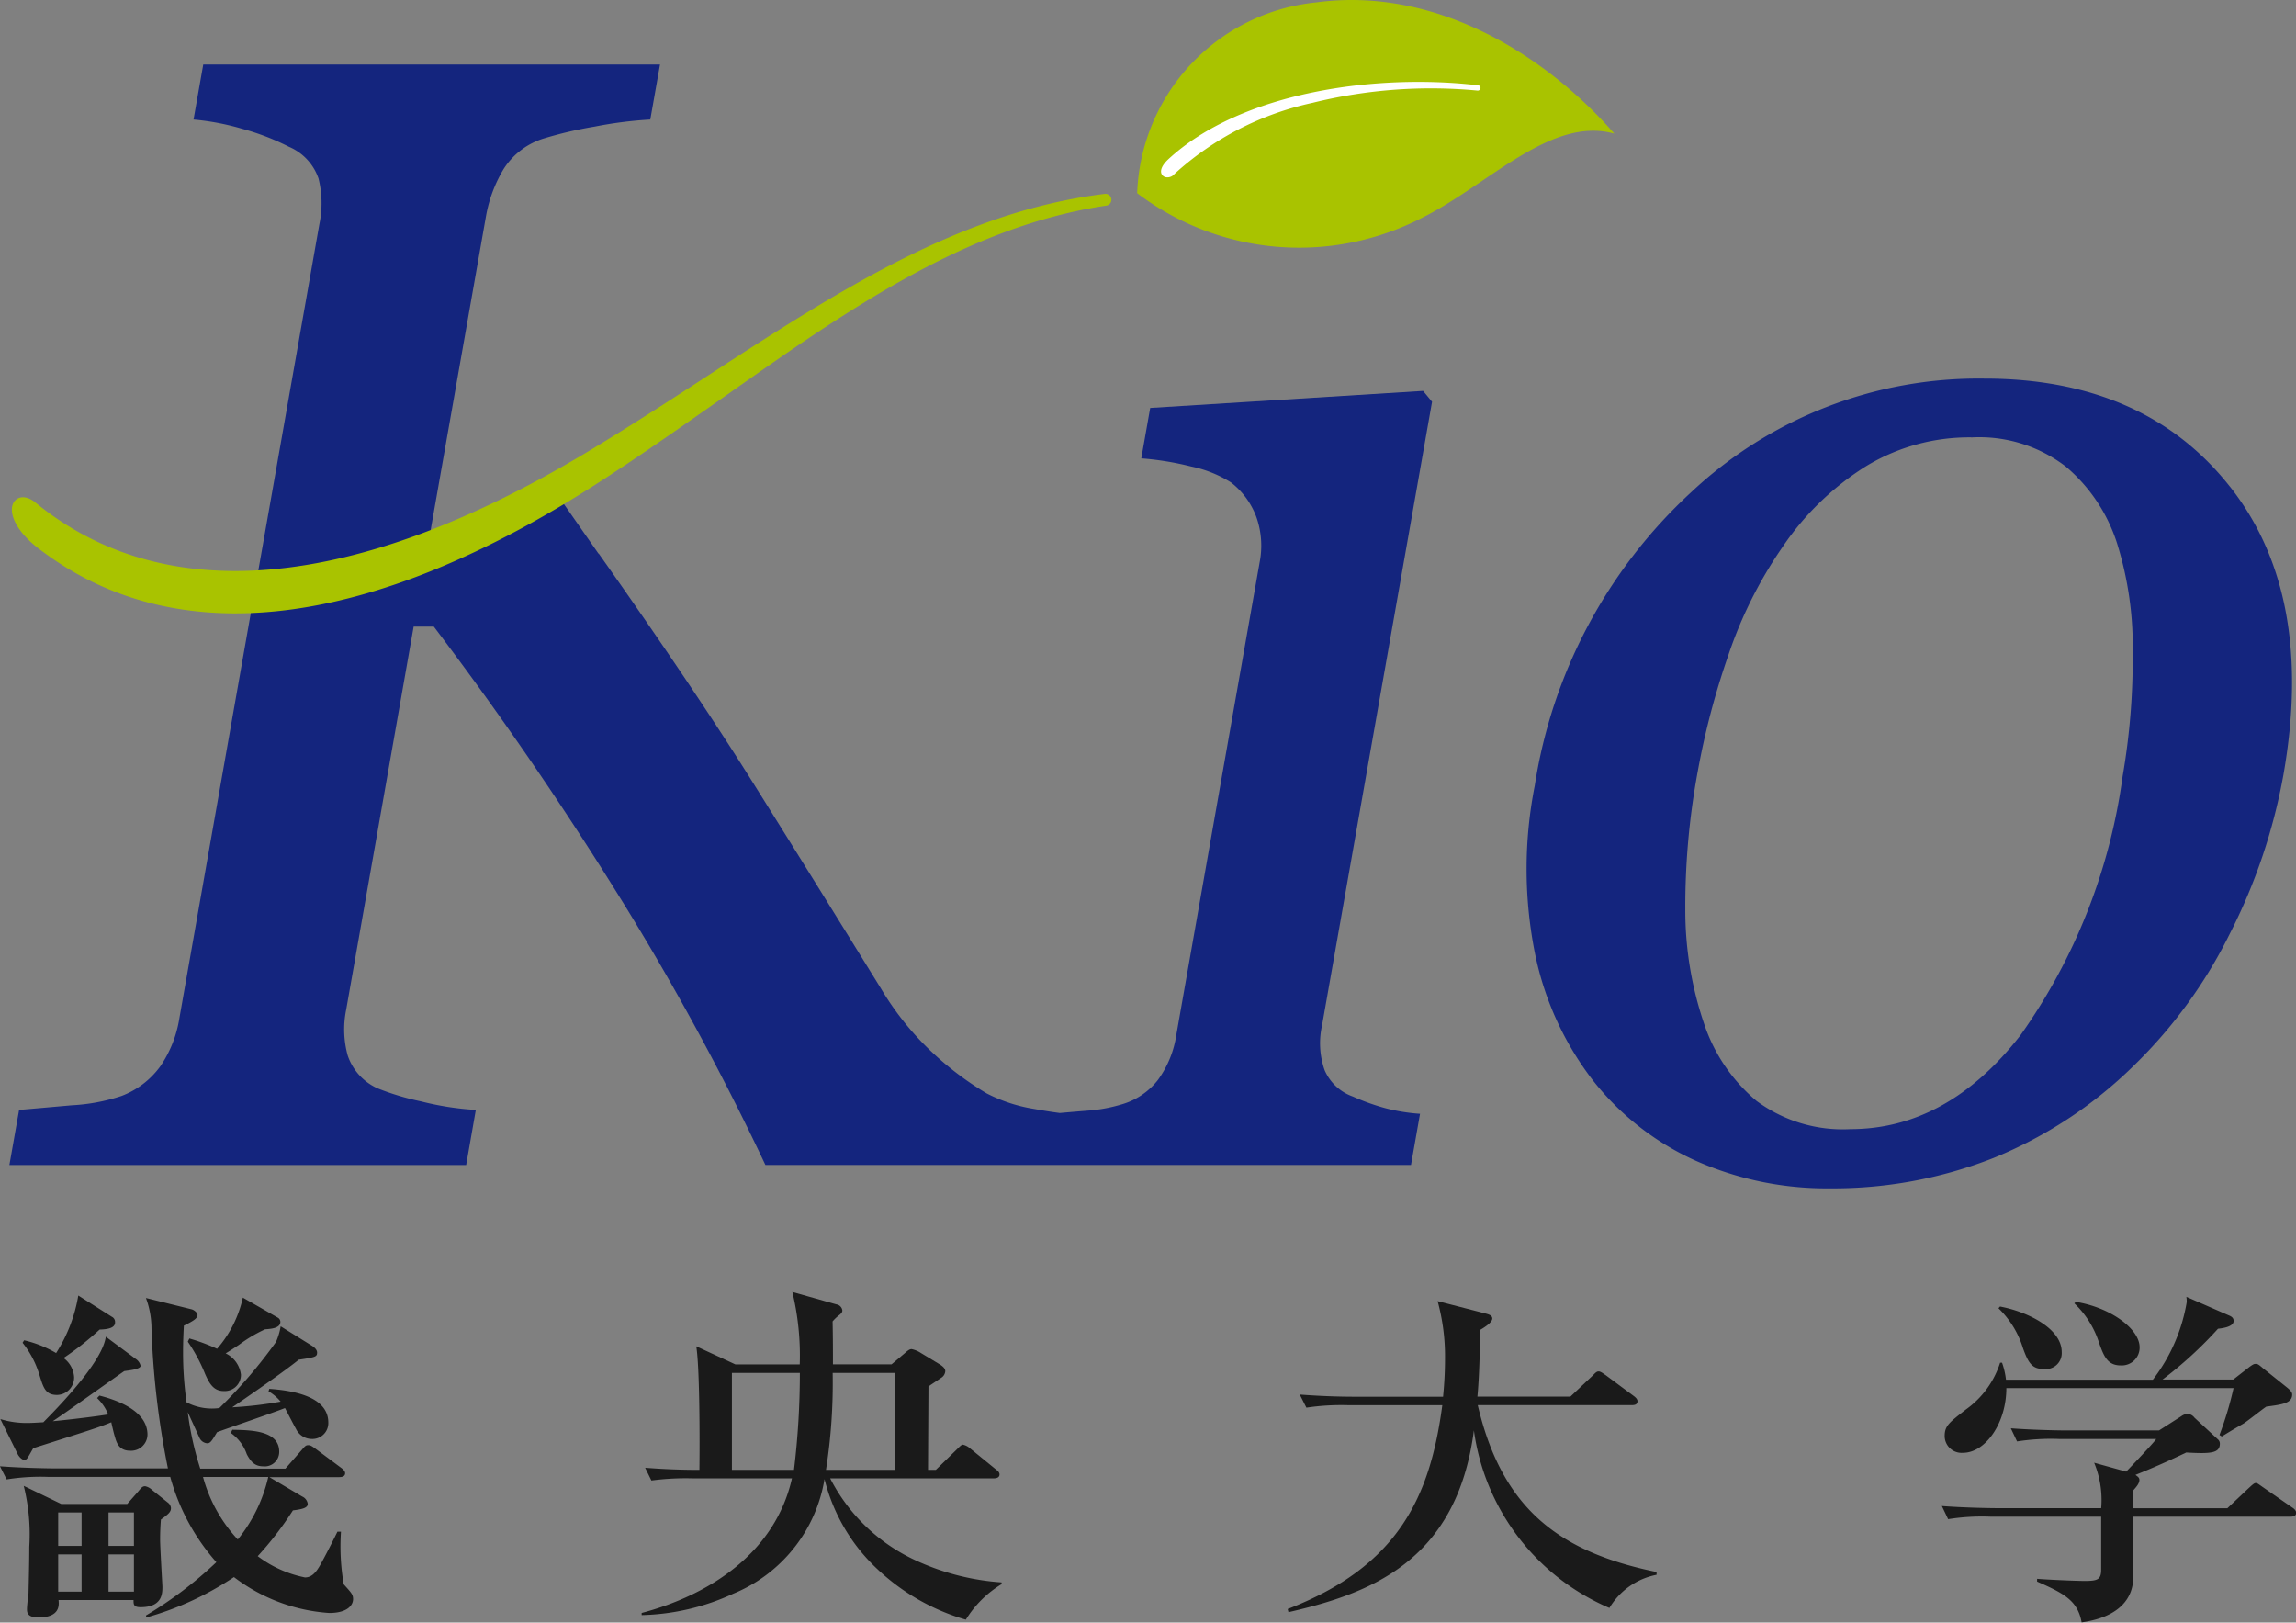
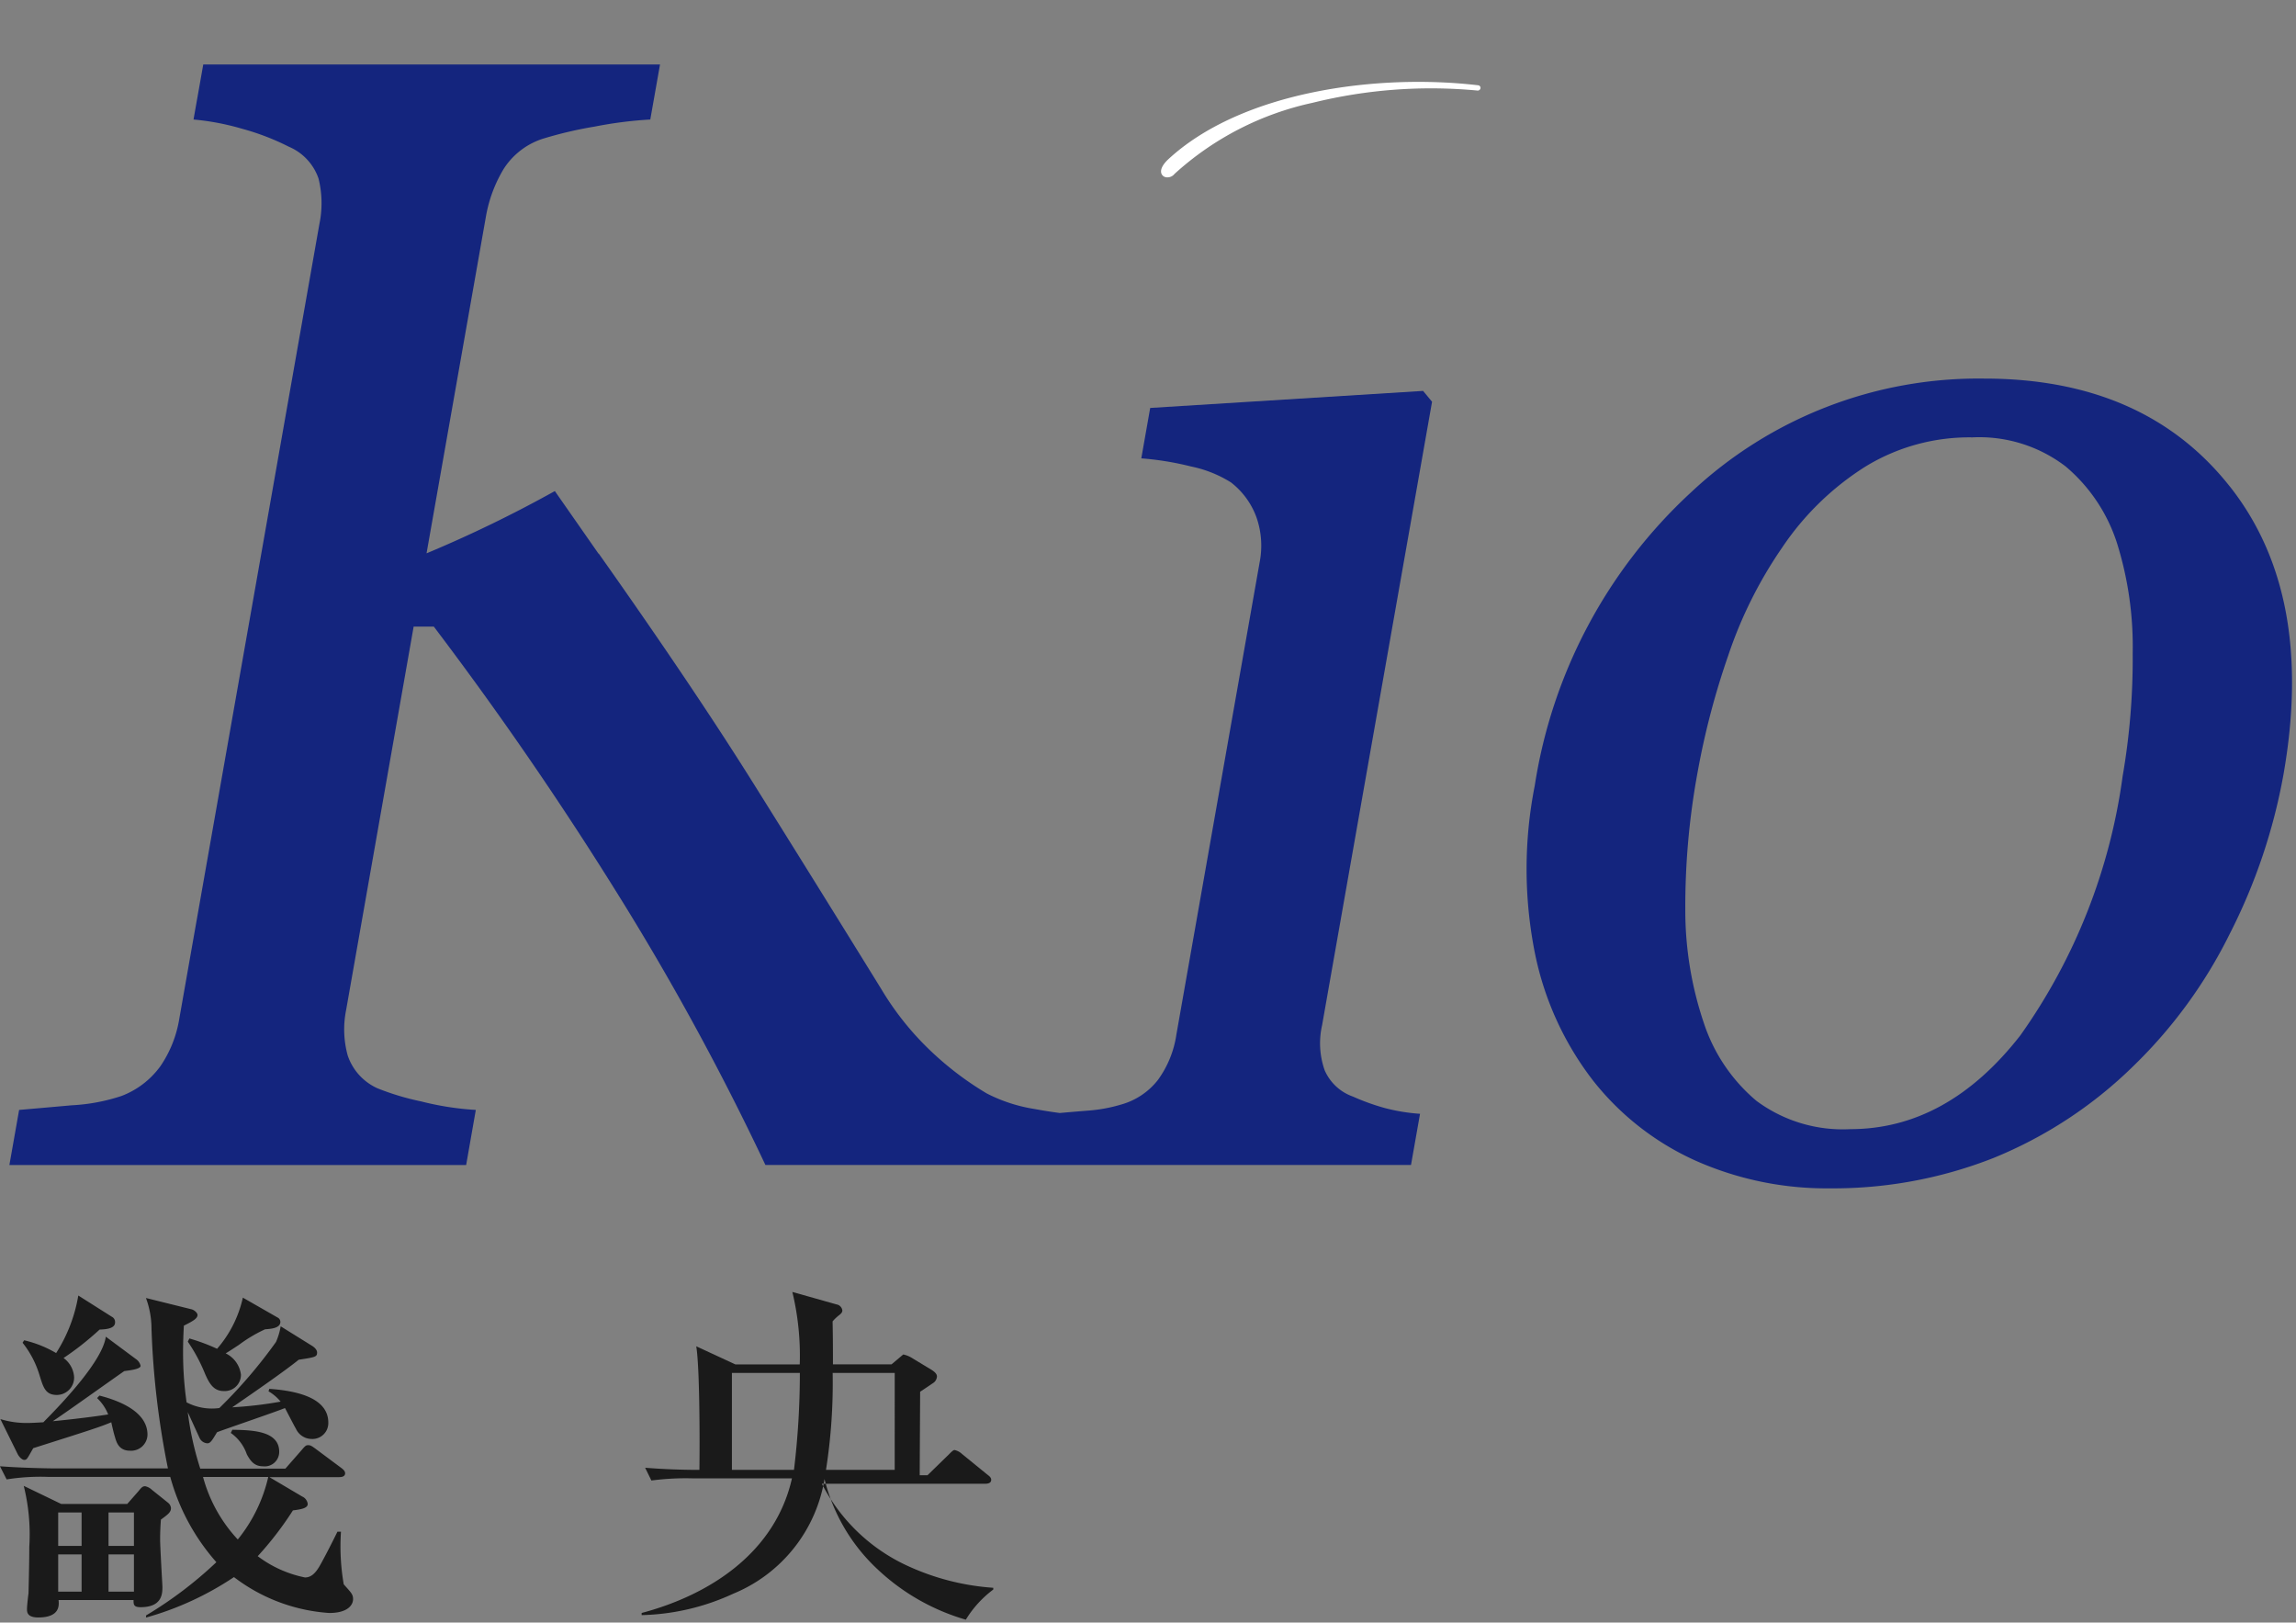
<svg xmlns="http://www.w3.org/2000/svg" width="82.866" height="58.554" viewBox="0 0 82.866 58.554">
  <rect x="0" y="0" width="82.866" height="58.554" fill="#808080" stroke="none" />
  <g id="img_logo" transform="translate(-1706.205 -18.592)">
    <g id="グループ_22" data-name="グループ 22" transform="translate(1706.539 18.592)">
      <g id="グループ_20" data-name="グループ 20" transform="translate(0 2.321)">
        <path id="パス_205" data-name="パス 205" d="M1757.011,50.473q-2.641,3.385-6.139,3.386a5.225,5.225,0,0,1-3.387-1.021,6.193,6.193,0,0,1-1.9-2.813,12.69,12.69,0,0,1-.668-4.074,26.755,26.755,0,0,1,.443-4.968,27.884,27.884,0,0,1,1.109-4.224,15.576,15.576,0,0,1,1.946-3.892,10.123,10.123,0,0,1,2.989-2.91,7.178,7.178,0,0,1,3.87-1.062,5.127,5.127,0,0,1,3.368,1.047,6.023,6.023,0,0,1,1.861,2.786,12.5,12.5,0,0,1,.561,3.96,24.813,24.813,0,0,1-.363,4.435A21.01,21.01,0,0,1,1757.011,50.473Zm7.563-19.8q-3.077-3.9-8.87-3.9a15.156,15.156,0,0,0-10.59,4.114,18.165,18.165,0,0,0-5.631,10.579,15.487,15.487,0,0,0,.01,6.06,11.115,11.115,0,0,0,2.091,4.575,9.846,9.846,0,0,0,3.715,2.9,11.637,11.637,0,0,0,4.832.994,15.778,15.778,0,0,0,5.9-1.092,15.6,15.6,0,0,0,5.068-3.331,17.34,17.34,0,0,0,3.473-4.772,20.656,20.656,0,0,0,1.931-5.723Q1767.651,34.574,1764.574,30.671Z" transform="translate(-1684.426 -15.432)" fill="#14257e" />
        <path id="パス_206" data-name="パス 206" d="M1754.9,57.232a1.741,1.741,0,0,1-1.021-.952,2.937,2.937,0,0,1-.092-1.622l3.969-22.5-.324-.391-9.849.615-.321,1.819a10.741,10.741,0,0,1,1.8.294,4.335,4.335,0,0,1,1.438.575,2.806,2.806,0,0,1,.914,1.246,3.106,3.106,0,0,1,.119,1.637l-3.005,17.045a3.686,3.686,0,0,1-.668,1.637,2.553,2.553,0,0,1-1.316.882,5.636,5.636,0,0,1-1.226.224c-.346.027-.671.055-1,.084-.281-.037-.583-.084-.914-.145a5.706,5.706,0,0,1-1.72-.561,11.308,11.308,0,0,1-1.831-1.356,10.51,10.51,0,0,1-1.981-2.42q-2.438-3.946-4.612-7.417t-5.577-8.285l-.01,0-1.577-2.26a45.778,45.778,0,0,1-4.63,2.247l2.143-12.155a4.975,4.975,0,0,1,.636-1.71,2.63,2.63,0,0,1,1.487-1.117,14.425,14.425,0,0,1,1.809-.419,14.6,14.6,0,0,1,2-.254l.351-1.986h-16.485l-.351,1.986a9.068,9.068,0,0,1,1.761.336,8.787,8.787,0,0,1,1.677.645,1.924,1.924,0,0,1,1.073,1.148,3.7,3.7,0,0,1,.03,1.65l-5.053,28.66a4.235,4.235,0,0,1-.681,1.72,3.087,3.087,0,0,1-1.408,1.079,6.778,6.778,0,0,1-1.794.336c-.833.074-1.47.13-1.9.167l-.351,1.988h16.485l.349-1.988a10.47,10.47,0,0,1-1.974-.307,9.34,9.34,0,0,1-1.582-.476,2,2,0,0,1-1.066-1.176,3.544,3.544,0,0,1-.058-1.652L1721,40.273h.728q3.5,4.618,6.561,9.528a95.376,95.376,0,0,1,5.407,9.9h23.3l.326-1.847a6.726,6.726,0,0,1-1.278-.21A8.046,8.046,0,0,1,1754.9,57.232Z" transform="translate(-1706.405 -19.981)" fill="#14257e" />
      </g>
      <g id="グループ_21" data-name="グループ 21" transform="translate(0.091)">
-         <path id="パス_207" data-name="パス 207" d="M1745.9,22.782l-.007,0v0l0,0c-5.212.646-9.625,3.516-14.3,6.551-1.425.927-2.9,1.884-4.427,2.8-8.35,5-15.227,5.609-19.888,1.756-.351-.257-.61-.164-.727-.008-.236.317-.012,1.017.87,1.692,4.949,3.808,11.97,2.968,20.307-2.432,1.523-.987,2.985-2.016,4.4-3.008,4.5-3.17,8.756-6.164,13.834-6.929a.213.213,0,0,0-.058-.423Z" transform="translate(-1706.46 -15.784)" fill="#a9c300" />
-         <path id="パス_208" data-name="パス 208" d="M1748,23.415c-2.35-2.693-6.314-5.337-10.765-4.737a7.181,7.181,0,0,0-6.458,6.885,9.668,9.668,0,0,0,10.26.9C1743.408,25.3,1745.7,22.767,1748,23.415Z" transform="translate(-1690.16 -18.592)" fill="#a9c300" />
-       </g>
+         </g>
      <path id="パス_209" data-name="パス 209" d="M1742.74,20.484h0c-3.673-.433-8.559.229-11.2,2.681-.246.237-.266.4-.241.489a.212.212,0,0,0,.162.147.327.327,0,0,0,.316-.119,10.783,10.783,0,0,1,4.986-2.567,17.787,17.787,0,0,1,5.952-.441.1.1,0,0,0,.105-.085A.093.093,0,0,0,1742.74,20.484Z" transform="translate(-1689.721 -17.406)" fill="#fff" />
    </g>
    <g id="グループ_23" data-name="グループ 23" transform="translate(1706.205 65.214)">
      <path id="パス_210" data-name="パス 210" d="M1718.087,58.037a6.358,6.358,0,0,1-3.438-1.295,11.031,11.031,0,0,1-3.172,1.46v-.077a14.439,14.439,0,0,0,2.537-1.921,7.72,7.72,0,0,1-1.664-3.077h-4.383a7.713,7.713,0,0,0-1.522.09l-.241-.474c.86.065,1.861.077,2.016.077h4.046a30.456,30.456,0,0,1-.593-5.036,3.229,3.229,0,0,0-.2-1.114l1.649.409c.1.027.212.129.212.205,0,.129-.184.231-.493.384-.015.282-.029.565-.029.974a12.666,12.666,0,0,0,.127,1.794,1.98,1.98,0,0,0,1.183.205,17.681,17.681,0,0,0,2.044-2.384,2.357,2.357,0,0,0,.169-.565l1.114.693c.084.05.2.14.2.256,0,.154-.07.167-.663.257-.493.4-1.579,1.153-2.4,1.717a14.352,14.352,0,0,0,1.747-.205,1.613,1.613,0,0,0-.436-.372l.027-.089c.917.063,2.13.294,2.13,1.218a.573.573,0,0,1-.606.59.63.63,0,0,1-.564-.372c-.07-.115-.337-.641-.394-.743-.381.154-2.115.743-2.452.872-.184.307-.24.4-.352.4a.336.336,0,0,1-.282-.2l-.422-.924a11.076,11.076,0,0,0,.451,2.038h3.072l.606-.692c.127-.154.156-.154.226-.154s.114.025.254.127l.93.693c.07.052.14.115.14.192,0,.115-.112.14-.21.14h-2.524l1.184.7a.338.338,0,0,1,.2.269c0,.142-.2.192-.534.232a11.972,11.972,0,0,1-1.27,1.652,4.191,4.191,0,0,0,1.706.768c.2,0,.352-.127.494-.357.1-.154.465-.859.677-1.295h.127a7.994,7.994,0,0,0,.1,1.9c.267.3.337.359.337.538C1718.947,57.73,1718.778,58.037,1718.087,58.037Zm-7.188-5.856c-.409,0-.493-.307-.55-.513-.029-.077-.112-.436-.127-.513-.436.179-.677.256-2.818.935-.212.371-.226.423-.324.423-.072,0-.184-.1-.241-.217l-.62-1.256a3.187,3.187,0,0,0,.987.14c.14,0,.337-.012.563-.025.762-.768,2.143-2.243,2.255-3.089l1.086.807a.4.4,0,0,1,.169.244c0,.129-.438.167-.591.192-.409.282-2.2,1.563-2.579,1.807.169-.013,1.281-.129,2-.244a1.647,1.647,0,0,0-.4-.59l.085-.09c.86.219,1.734.641,1.734,1.41A.59.59,0,0,1,1710.9,52.181Zm-1.1-4.371a10.51,10.51,0,0,1-1.3,1.026.922.922,0,0,1,.381.693.627.627,0,0,1-.621.64c-.423,0-.493-.282-.633-.73a3.469,3.469,0,0,0-.606-1.154l.057-.089a4.108,4.108,0,0,1,1.154.461,5.55,5.55,0,0,0,.8-2.076l1.213.768a.208.208,0,0,1,.114.192C1710.364,47.733,1710.152,47.8,1709.8,47.809Zm2.213,6.857c-.015.217-.028.423-.028.718,0,.269.083,1.665.083,1.7,0,.244,0,.743-.788.743-.254,0-.254-.1-.254-.257h-2.706c.015.167.07.628-.733.628-.407,0-.407-.2-.407-.307s.042-.486.055-.563c.015-.653.028-1.2.028-1.679a7.234,7.234,0,0,0-.2-2.2l1.353.653h2.382l.394-.448c.114-.14.156-.192.254-.192a.5.5,0,0,1,.24.127l.578.463a.281.281,0,0,1,.112.192C1712.379,54.384,1712.3,54.461,1712.013,54.666Zm-2.862-.257h-.845v1.206h.845Zm0,1.513h-.845v1.345h.845Zm1.889-1.513h-.917v1.206h.917Zm0,1.513h-.917v1.345h.917Zm4.736-8.125a5.2,5.2,0,0,0-.946.563c-.254.167-.353.232-.479.307a.988.988,0,0,1,.551.77.585.585,0,0,1-.621.59c-.366,0-.521-.271-.677-.628a5.987,5.987,0,0,0-.62-1.154l.057-.115a6.937,6.937,0,0,1,1,.372,4.183,4.183,0,0,0,.93-1.846l1.254.718a.178.178,0,0,1,.1.154C1716.326,47.773,1715.945,47.784,1715.776,47.8Zm-2.242,5.33a5.342,5.342,0,0,0,1.254,2.257,5.539,5.539,0,0,0,1.1-2.257Zm2.17-.384c-.281,0-.436-.14-.591-.436a1.559,1.559,0,0,0-.578-.768l.057-.115c.677.013,1.691.025,1.691.793A.523.523,0,0,1,1715.7,52.744Z" transform="translate(-1706.205 -46.451)" fill="#1a1a1a" />
-       <path id="パス_211" data-name="パス 211" d="M1731.768,58.331a7.81,7.81,0,0,1-3.2-1.832,6.617,6.617,0,0,1-1.9-3.242,5.428,5.428,0,0,1-3.3,4.139,8.3,8.3,0,0,1-3.3.77v-.077c2.466-.655,4.819-2.178,5.425-4.857h-3.551a9.39,9.39,0,0,0-1.522.077l-.226-.461c.648.052,1.3.077,1.959.077.013-.987.013-3.692-.114-4.46l1.41.653h2.325a9.811,9.811,0,0,0-.267-2.614l1.592.449a.253.253,0,0,1,.212.217c0,.038,0,.09-.142.192a1.613,1.613,0,0,0-.21.205c.013.551.013,1.089.013,1.55h2.115l.423-.357c.1-.079.2-.194.3-.194a.98.98,0,0,1,.339.142l.677.409c.1.065.2.142.2.244a.308.308,0,0,1-.114.219c-.057.038-.127.089-.493.332,0,.244-.015,2.628-.015,3.012h.282l.762-.743c.1-.1.168-.167.21-.167a.562.562,0,0,1,.269.14l.915.745c.085.063.142.115.142.19,0,.117-.114.142-.212.142h-5.9a6.534,6.534,0,0,0,3.114,2.973,8.826,8.826,0,0,0,3.073.782v.063A3.866,3.866,0,0,0,1731.768,58.331Zm-8.442-8.906v3.5h2.24a28.962,28.962,0,0,0,.212-3.5Zm5.876,0h-2.24a20.23,20.23,0,0,1-.241,3.5h2.48Z" transform="translate(-1696.91 -46.503)" fill="#1a1a1a" />
-       <path id="パス_212" data-name="パス 212" d="M1745.64,57.774a8.176,8.176,0,0,1-4.891-6.408c-.62,4.767-3.805,5.895-6.693,6.561l-.028-.115c4.016-1.55,5.143-4.074,5.581-7.355h-3.383a8.479,8.479,0,0,0-1.522.089l-.24-.474c.677.052,1.34.079,2.016.079h3.157c.028-.309.07-.757.07-1.4a7.554,7.554,0,0,0-.267-2.05l1.734.448c.1.027.239.063.239.18,0,.14-.282.319-.437.409-.013.77-.029,1.64-.1,2.41h3.354l.79-.745c.07-.063.142-.165.226-.165s.17.077.267.14l1,.743c.07.052.14.115.14.192,0,.142-.14.142-.226.142h-5.539c.887,3.78,2.973,5.305,6.454,6.022v.1A2.554,2.554,0,0,0,1745.64,57.774Z" transform="translate(-1687.554 -46.369)" fill="#1a1a1a" />
-       <path id="パス_213" data-name="パス 213" d="M1760.734,54.542h-5.666v2.2c0,.653-.4,1.41-1.861,1.615-.142-.782-.62-1.039-1.607-1.473v-.1c.254.025,1.366.077,1.719.077.466,0,.593-.052.593-.409V54.542h-4a7.812,7.812,0,0,0-1.523.09l-.226-.474c.847.065,1.846.077,2,.077h3.75a3.521,3.521,0,0,0-.254-1.64l1.156.321c.2-.205,1.014-1.062,1.084-1.178H1752.4a7.875,7.875,0,0,0-1.524.089l-.224-.474c.858.065,1.846.077,2,.077H1756l.8-.511a.489.489,0,0,1,.212-.09.344.344,0,0,1,.267.14l.845.782a.2.2,0,0,1,.072.154c0,.346-.324.372-1.213.321-.7.334-1.283.59-1.833.807.085.065.142.1.142.18,0,.127-.1.242-.225.384v.64h3.4l.718-.678c.142-.129.24-.231.3-.231s.07.012.252.14l1.071.743c.043.025.142.1.142.192C1760.944,54.53,1760.831,54.542,1760.734,54.542Zm-.86-3.972c-.142.09-.7.538-.832.616-.241.14-.381.217-.775.461l-.085-.052a12.676,12.676,0,0,0,.508-1.692h-8.2c0,1.269-.76,2.334-1.563,2.334a.61.61,0,0,1-.663-.6c0-.372.155-.486.762-.96a3.312,3.312,0,0,0,1.239-1.692h.07a2.765,2.765,0,0,1,.142.615h5.3A6.313,6.313,0,0,0,1757,46.8a1.044,1.044,0,0,0-.013-.192l1.522.665c.1.04.184.09.184.205,0,.231-.479.271-.565.282a14.344,14.344,0,0,1-2,1.832h2.552l.576-.448c.155-.115.184-.115.227-.115.083,0,.1.012.267.154l.874.7c.155.127.182.192.182.256C1760.8,50.443,1760.465,50.493,1759.874,50.57Zm-8.034-1.358c-.407,0-.549-.192-.747-.743a3.39,3.39,0,0,0-.887-1.448l.055-.063c1.016.192,2.227.8,2.227,1.64A.576.576,0,0,1,1751.839,49.212Zm2.778-.129c-.494,0-.621-.357-.8-.87a3.387,3.387,0,0,0-.875-1.371l.057-.052c1.254.205,2.3.974,2.3,1.64A.644.644,0,0,1,1754.617,49.083Z" transform="translate(-1678.078 -46.431)" fill="#1a1a1a" />
+       <path id="パス_211" data-name="パス 211" d="M1731.768,58.331a7.81,7.81,0,0,1-3.2-1.832,6.617,6.617,0,0,1-1.9-3.242,5.428,5.428,0,0,1-3.3,4.139,8.3,8.3,0,0,1-3.3.77v-.077c2.466-.655,4.819-2.178,5.425-4.857h-3.551a9.39,9.39,0,0,0-1.522.077l-.226-.461c.648.052,1.3.077,1.959.077.013-.987.013-3.692-.114-4.46l1.41.653h2.325a9.811,9.811,0,0,0-.267-2.614l1.592.449a.253.253,0,0,1,.212.217c0,.038,0,.09-.142.192a1.613,1.613,0,0,0-.21.205c.013.551.013,1.089.013,1.55h2.115l.423-.357a.98.98,0,0,1,.339.142l.677.409c.1.065.2.142.2.244a.308.308,0,0,1-.114.219c-.057.038-.127.089-.493.332,0,.244-.015,2.628-.015,3.012h.282l.762-.743c.1-.1.168-.167.21-.167a.562.562,0,0,1,.269.14l.915.745c.085.063.142.115.142.19,0,.117-.114.142-.212.142h-5.9a6.534,6.534,0,0,0,3.114,2.973,8.826,8.826,0,0,0,3.073.782v.063A3.866,3.866,0,0,0,1731.768,58.331Zm-8.442-8.906v3.5h2.24a28.962,28.962,0,0,0,.212-3.5Zm5.876,0h-2.24a20.23,20.23,0,0,1-.241,3.5h2.48Z" transform="translate(-1696.91 -46.503)" fill="#1a1a1a" />
    </g>
  </g>
</svg>